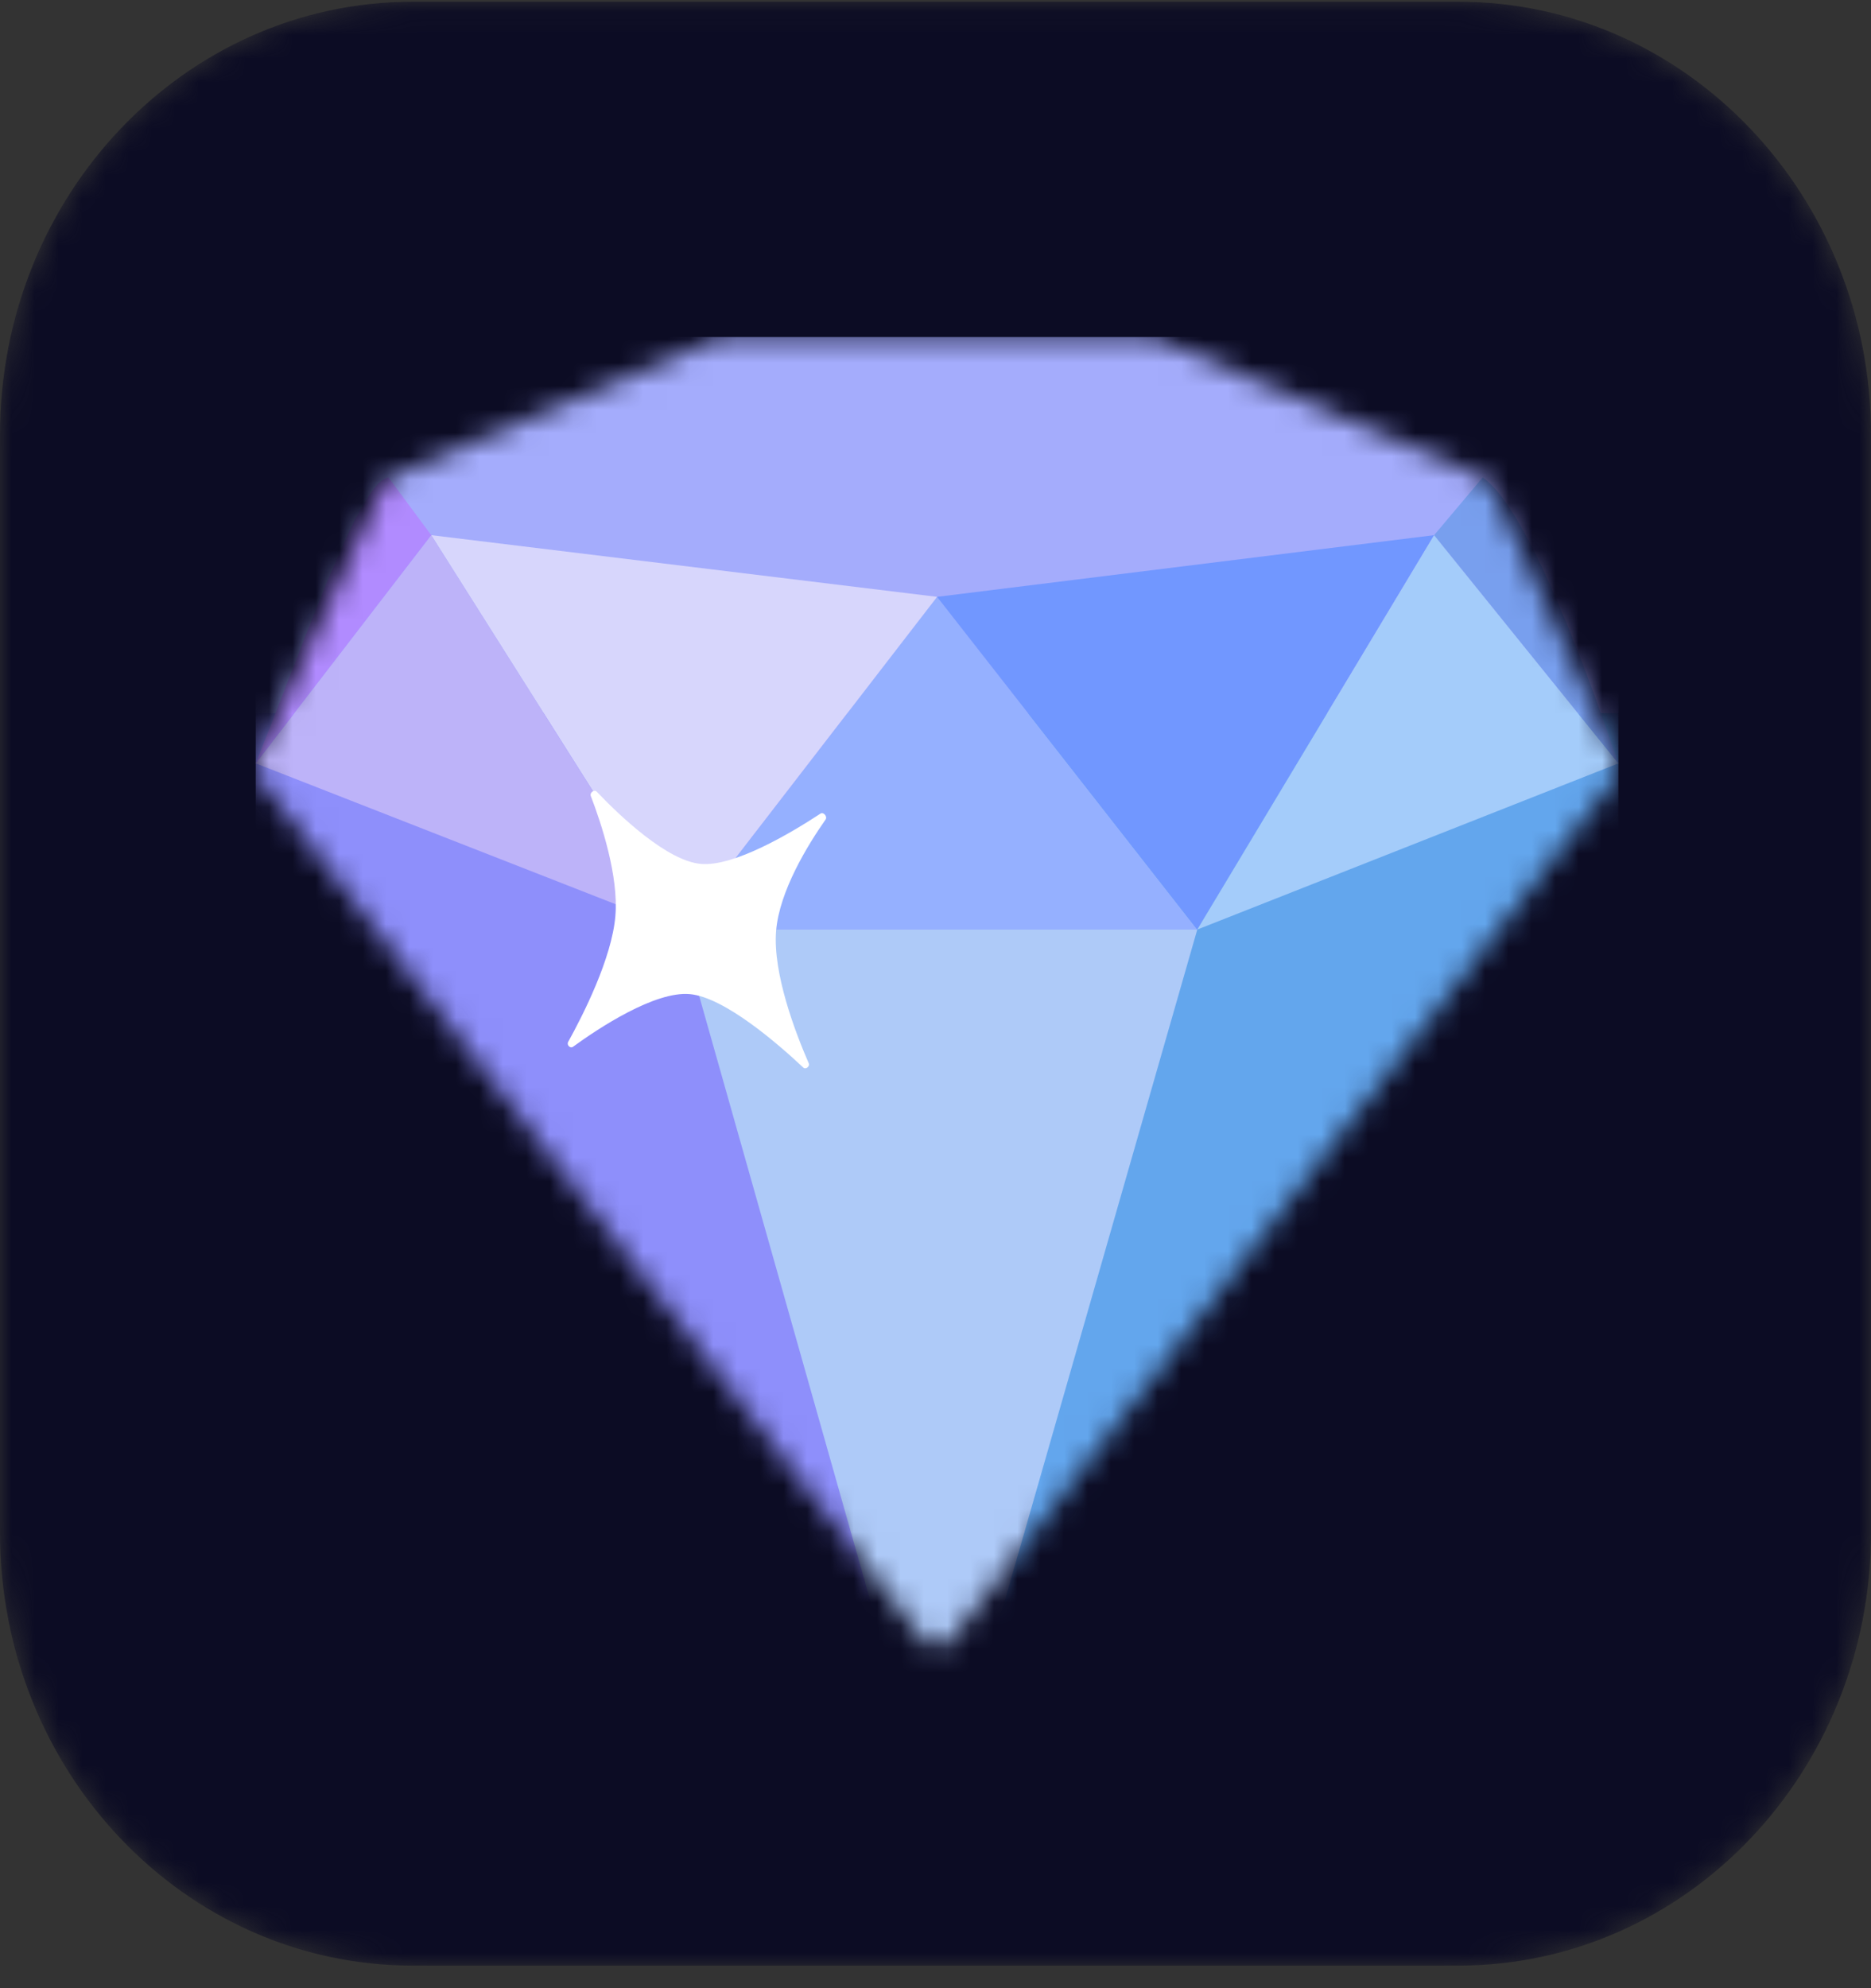
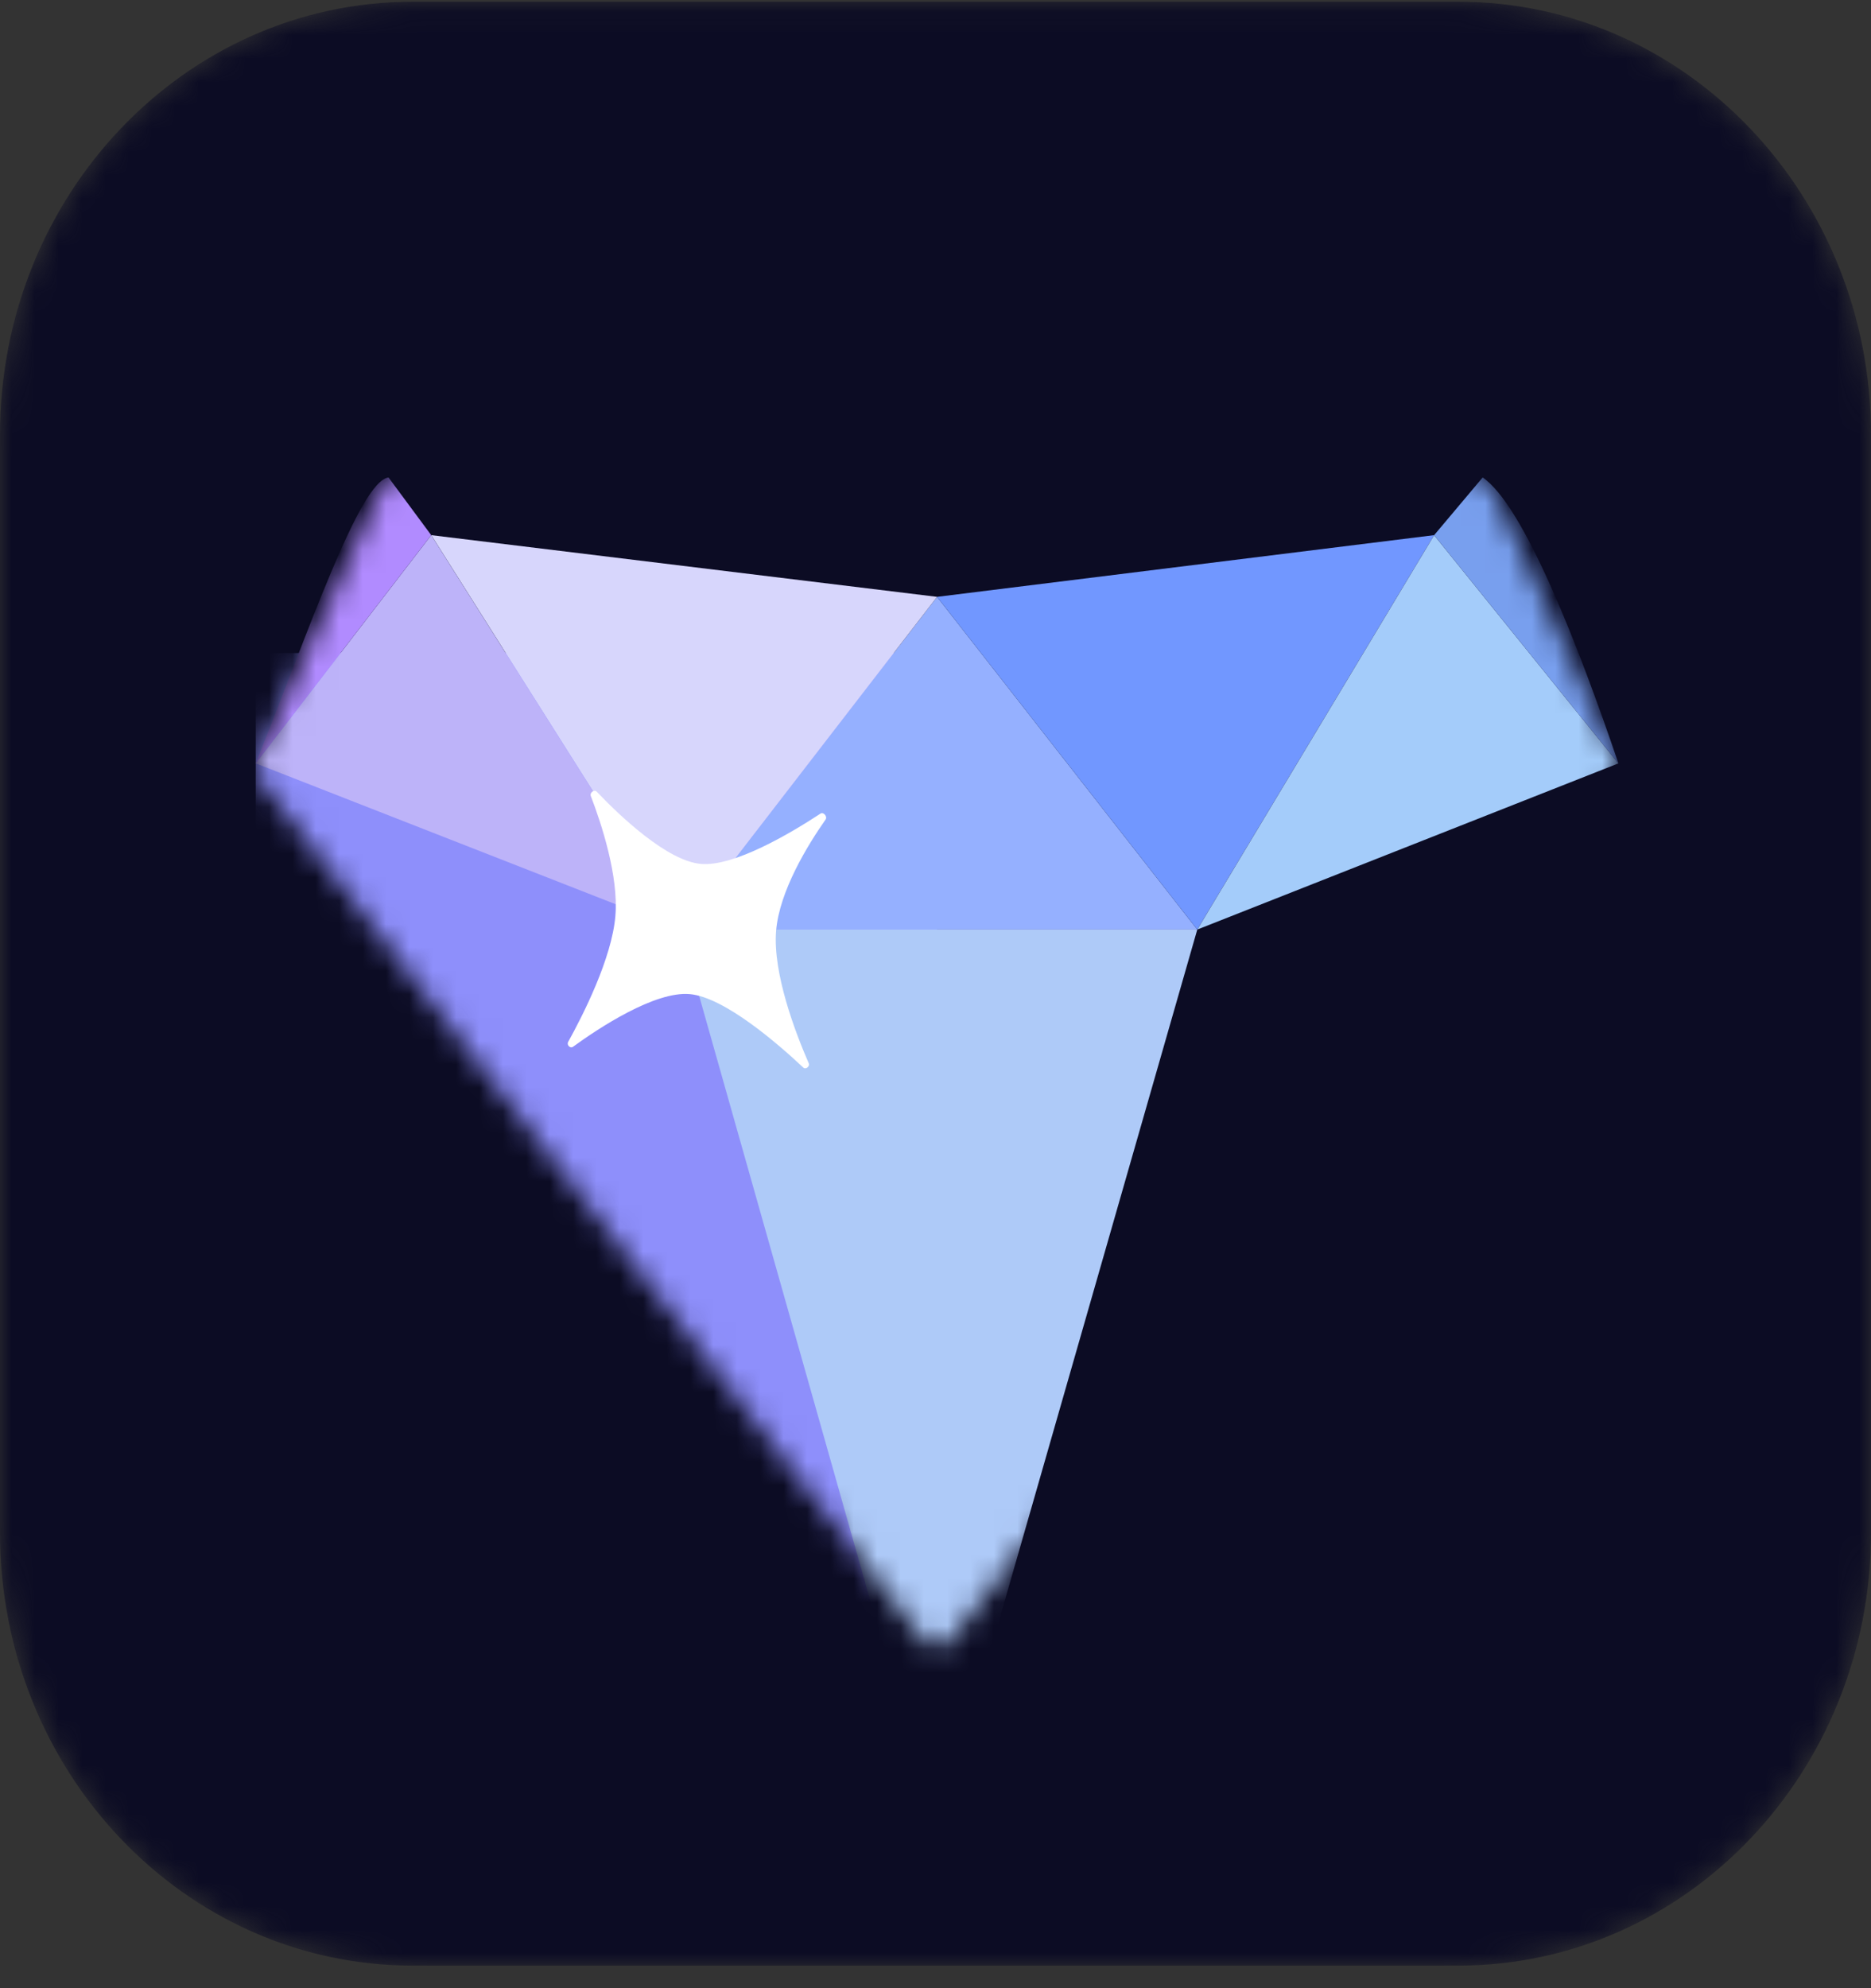
<svg xmlns="http://www.w3.org/2000/svg" width="80" height="85" viewBox="0 0 80 85" fill="none">
  <rect x="0" y="0" width="80" height="85" fill="#333333" stroke="none" />
  <mask id="mask0_126_789" style="mask-type:alpha" maskUnits="userSpaceOnUse" x="0" y="0" width="80" height="85">
    <path d="M62.366 0.075H17.634C7.895 0.075 0 8.361 0 18.582V65.527C0 75.748 7.895 84.034 17.634 84.034H62.366C72.105 84.034 80 75.748 80 65.527V18.582C80 8.361 72.105 0.075 62.366 0.075Z" fill="white" />
  </mask>
  <g mask="url(#mask0_126_789)">
    <path d="M62.366 0.075H17.634C7.895 0.075 0 8.361 0 18.582V65.527C0 75.748 7.895 84.034 17.634 84.034H62.366C72.105 84.034 80 75.748 80 65.527V18.582C80 8.361 72.105 0.075 62.366 0.075Z" fill="#0C0C24" />
  </g>
  <mask id="mask1_126_789" style="mask-type:alpha" maskUnits="userSpaceOnUse" x="10" y="14" width="60" height="57">
    <path d="M30.643 14.485C30.746 14.435 30.859 14.409 30.973 14.409H49.159C49.274 14.409 49.386 14.435 49.49 14.485L63.396 20.413C63.539 20.482 63.661 20.594 63.745 20.735L69.071 32.334C69.262 32.653 69.239 33.065 69.014 33.359L40.69 70.067C40.538 70.266 40.309 70.382 40.067 70.382C39.824 70.382 39.595 70.266 39.444 70.067L11.119 33.359C10.894 33.065 10.871 32.653 11.062 32.334L16.388 20.706C16.473 20.566 16.594 20.454 16.737 20.384L30.643 14.485Z" fill="white" />
  </mask>
  <g mask="url(#mask1_126_789)">
-     <path d="M69.199 27.918H40.065V70.16H69.199V27.918Z" fill="#63A6ED" />
    <path d="M40.066 27.918H10.933V70.16H40.066V27.918Z" fill="#8E8FFB" />
-     <path d="M69.198 14.409H10.933V30.491H69.198V14.409Z" fill="#A4ACFC" />
    <path d="M40.068 25.517L51.193 39.741H29.092L40.068 25.517Z" fill="#95B0FF" />
    <path d="M40.067 78.523L51.193 39.741H29.092L40.067 78.523Z" fill="#AECAF8" />
    <path d="M40.068 25.517L18.439 22.879L29.092 39.741L40.068 25.517Z" fill="#D7D6FC" />
    <path d="M10.933 32.635L18.438 22.879L29.091 39.741L10.933 32.635Z" fill="#BDB3F9" />
    <path d="M10.933 32.636L18.438 22.879L16.612 20.413C15.368 20.58 13.199 26.986 10.933 32.636Z" fill="#B18BFF" />
    <path d="M40.067 25.517L61.32 22.879L51.192 39.741L40.067 25.517Z" fill="#7197FF" />
    <path d="M69.2 32.636L61.321 22.879L51.193 39.741L69.2 32.636Z" fill="#A4CCFA" />
    <path d="M69.2 32.636L61.321 22.879L63.396 20.413C65.143 21.597 67.474 27.552 69.2 32.636Z" fill="#789FEE" />
    <path d="M25.261 34.029C25.206 33.887 25.411 33.738 25.514 33.846C26.501 34.88 28.514 36.8 29.96 36.934C31.379 37.065 33.812 35.618 35.085 34.782C35.21 34.7 35.389 34.911 35.3 35.037C34.539 36.122 33.327 38.09 33.185 39.793C33.034 41.622 34.031 44.199 34.579 45.455C34.639 45.592 34.452 45.741 34.346 45.641C33.282 44.641 30.983 42.638 29.498 42.501C28.001 42.363 25.593 43.959 24.499 44.753C24.383 44.837 24.221 44.675 24.292 44.547C24.924 43.406 26.162 40.969 26.312 39.159C26.454 37.451 25.717 35.219 25.261 34.029Z" fill="white" />
  </g>
</svg>